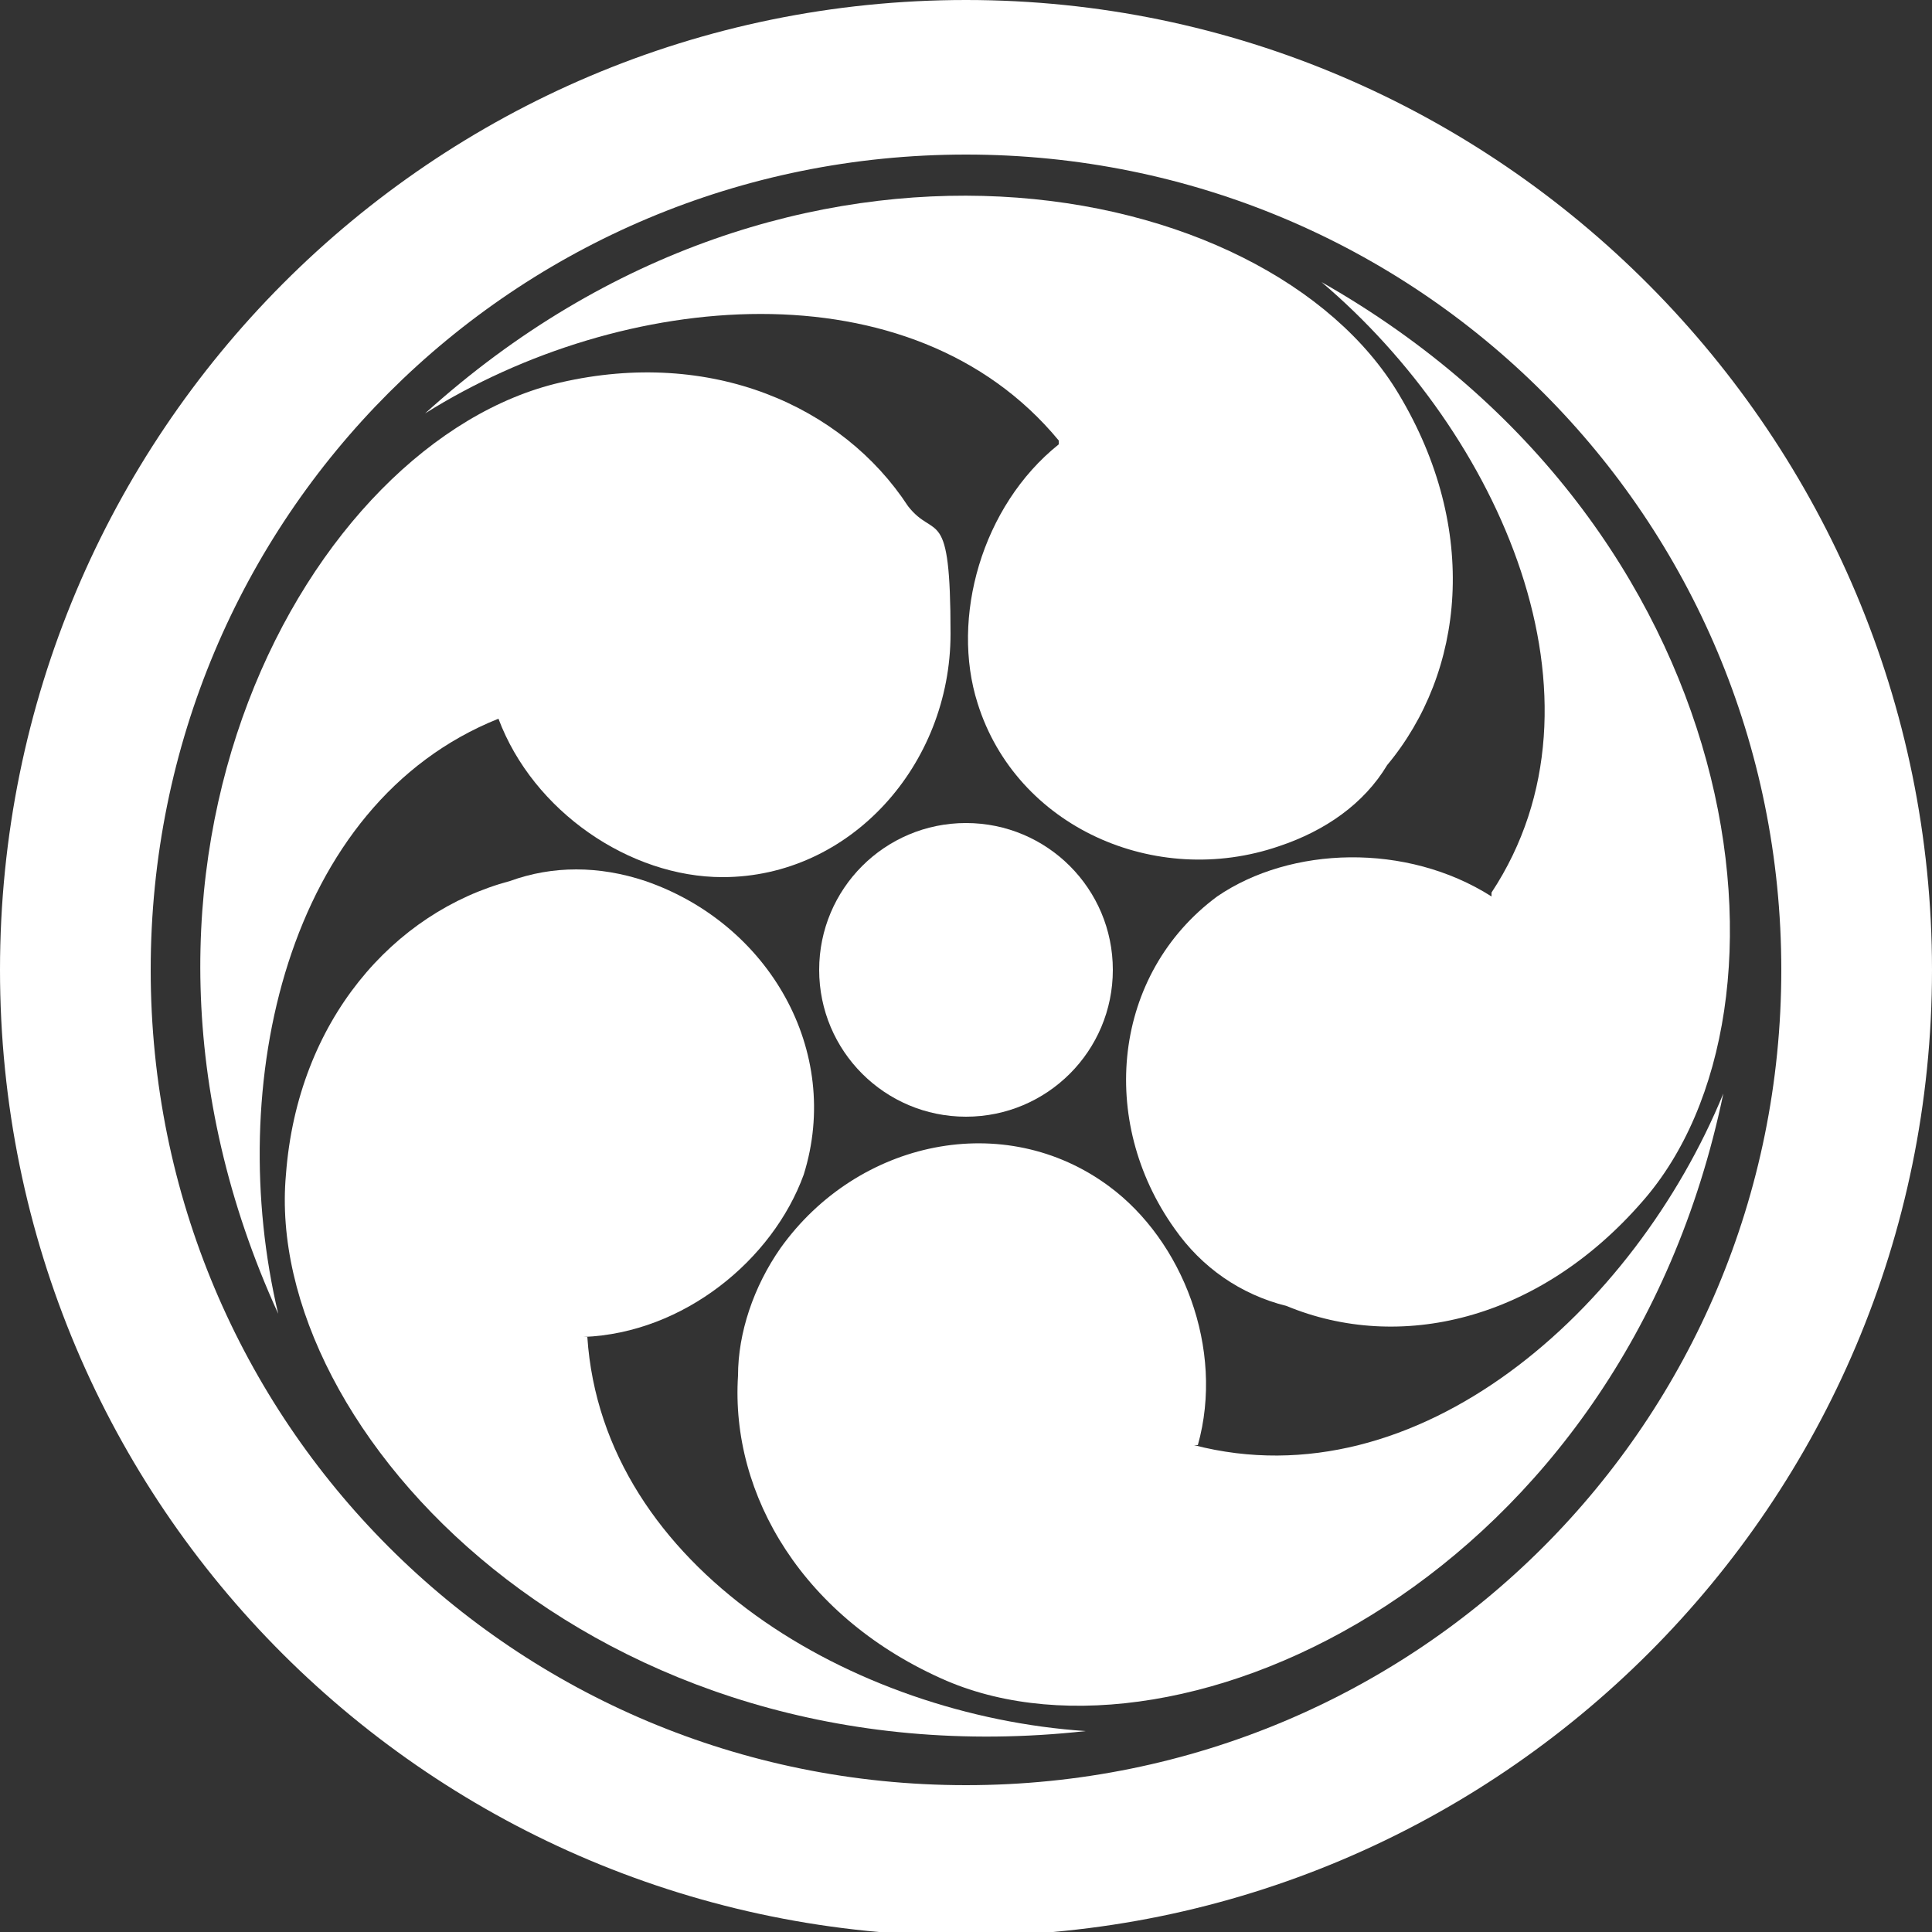
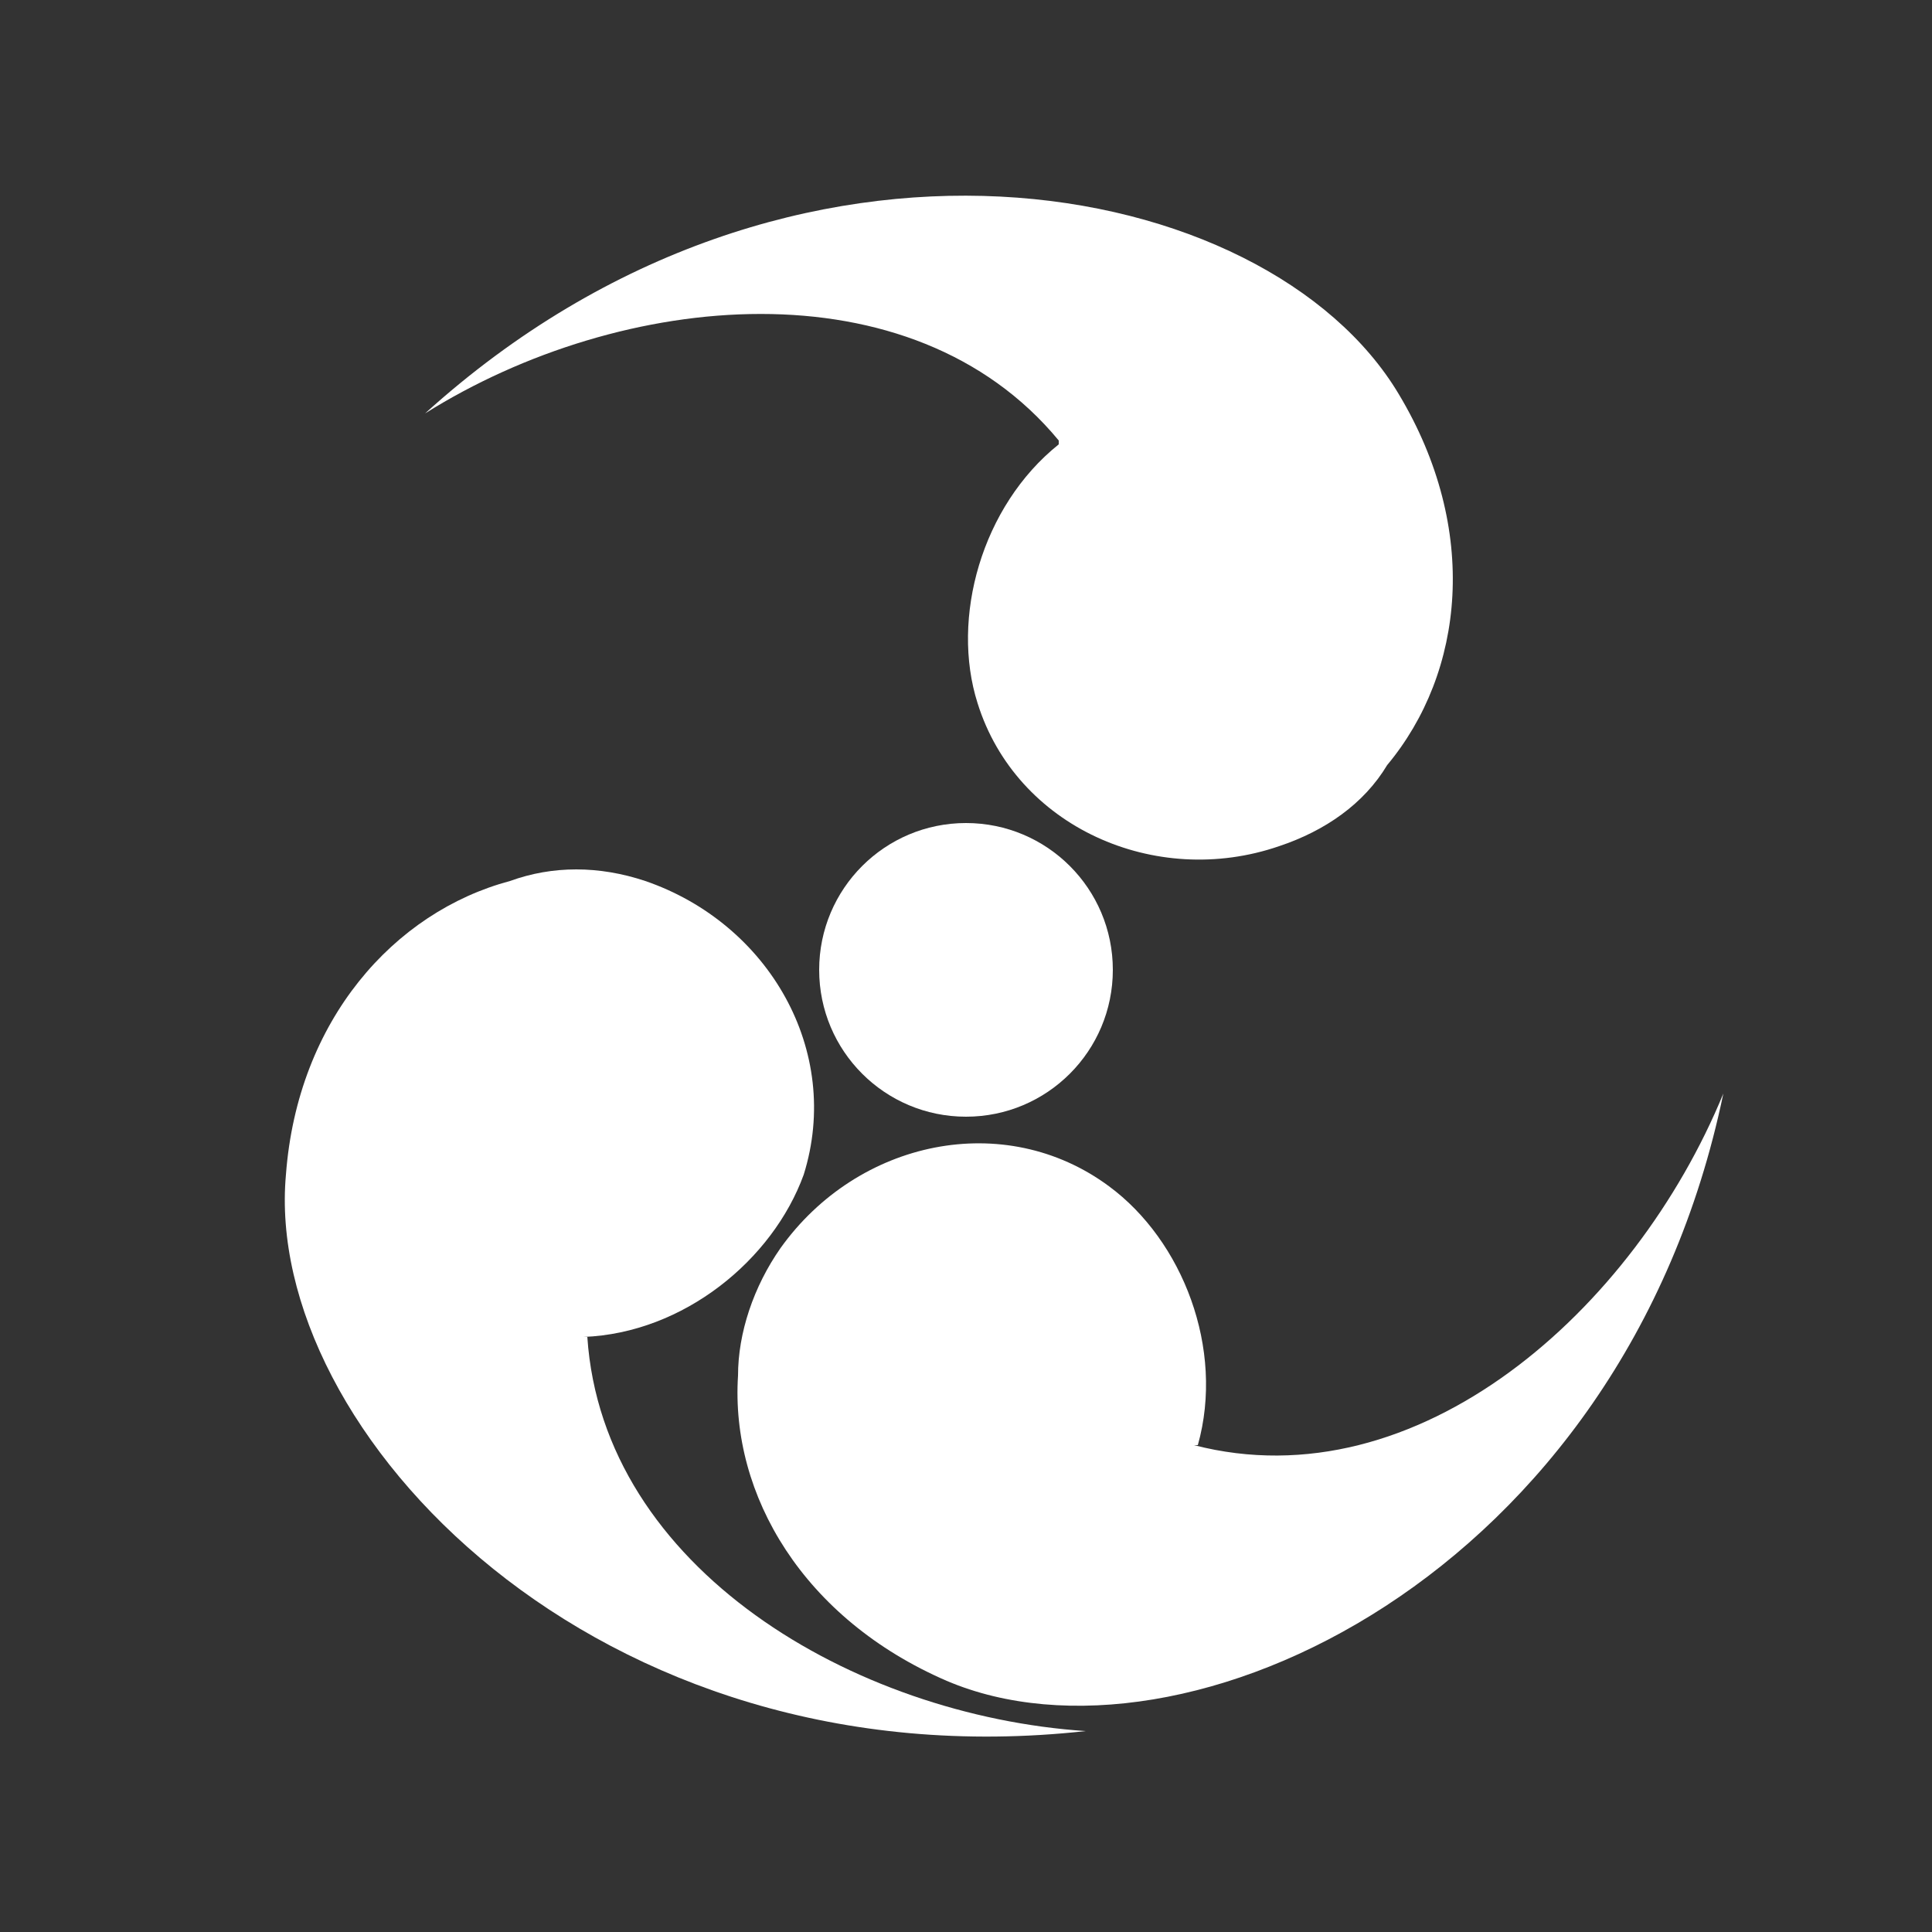
<svg xmlns="http://www.w3.org/2000/svg" id="logo-mark" version="1.1" viewBox="0 0 50 50">
  <rect x="0" y="0" width="50" height="50" fill="#333333" stroke="none" />
  <defs>
    <style>
      .cls-1 {
        fill: #fff;
        stroke-width: 0px;
      }
    </style>
  </defs>
-   <path class="cls-1" d="M25,0C11.2,0,0,11.2,0,25.1s11.2,25,25,25,25-11.2,25-25S38.8,0,25,0ZM25,46.2c-11.7,0-21.1-9.4-21.1-21.1S13.3,4,25,4s21.1,9.4,21.1,21.1-9.4,21.1-21.1,21.1Z" />
  <path class="cls-1" d="M21.2,25.1c0,2.1,1.7,3.8,3.8,3.8s3.8-1.7,3.8-3.8-1.7-3.8-3.8-3.8-3.8,1.7-3.8,3.8Z" />
-   <path class="cls-1" d="M12.9,18.6c.9,2.4,3.4,4.1,5.8,4.1,3.3,0,5.9-2.9,5.9-6.3s-.4-2.4-1.1-3.3c-1.7-2.6-5.1-4.1-9-3.2-6.5,1.5-12.6,12.5-7.3,24.1-1.4-5.9.2-13.2,5.7-15.4Z" />
  <path class="cls-1" d="M15.1,34.6c2.6-.1,4.9-2,5.7-4.2,1-3.2-.9-6.5-4.1-7.6-1.2-.4-2.4-.4-3.5,0-3,.8-5.5,3.6-5.8,7.6-.6,6.6,8,15.8,20.7,14.4-6-.4-12.5-4.2-12.9-10.2Z" />
  <path class="cls-1" d="M31,37.4c.7-2.5-.4-5.3-2.3-6.7-2.7-2-6.5-1.2-8.5,1.6-.7,1-1.1,2.2-1.1,3.3-.2,3.1,1.7,6.3,5.4,7.9,6.1,2.6,17.5-2.7,20.1-15.2-2.3,5.6-7.9,10.6-13.7,9.1Z" />
-   <path class="cls-1" d="M38.6,23.2c-2.2-1.4-5.2-1.3-7.1,0-2.7,2-3.1,5.8-1.1,8.6.7,1,1.7,1.7,2.9,2,2.9,1.2,6.5.4,9.2-2.7,4.4-5,2.8-17.5-8.3-23.8,4.6,3.9,7.7,10.8,4.4,15.8Z" />
  <path class="cls-1" d="M27.4,11.5c-2,1.6-2.8,4.5-2.1,6.7,1,3.2,4.6,4.8,7.8,3.7,1.2-.4,2.2-1.1,2.8-2.1,2-2.4,2.4-6.1.3-9.6-3.4-5.7-15.7-8.1-25.2.5,5.1-3.2,12.6-3.9,16.4.7Z" />
</svg>